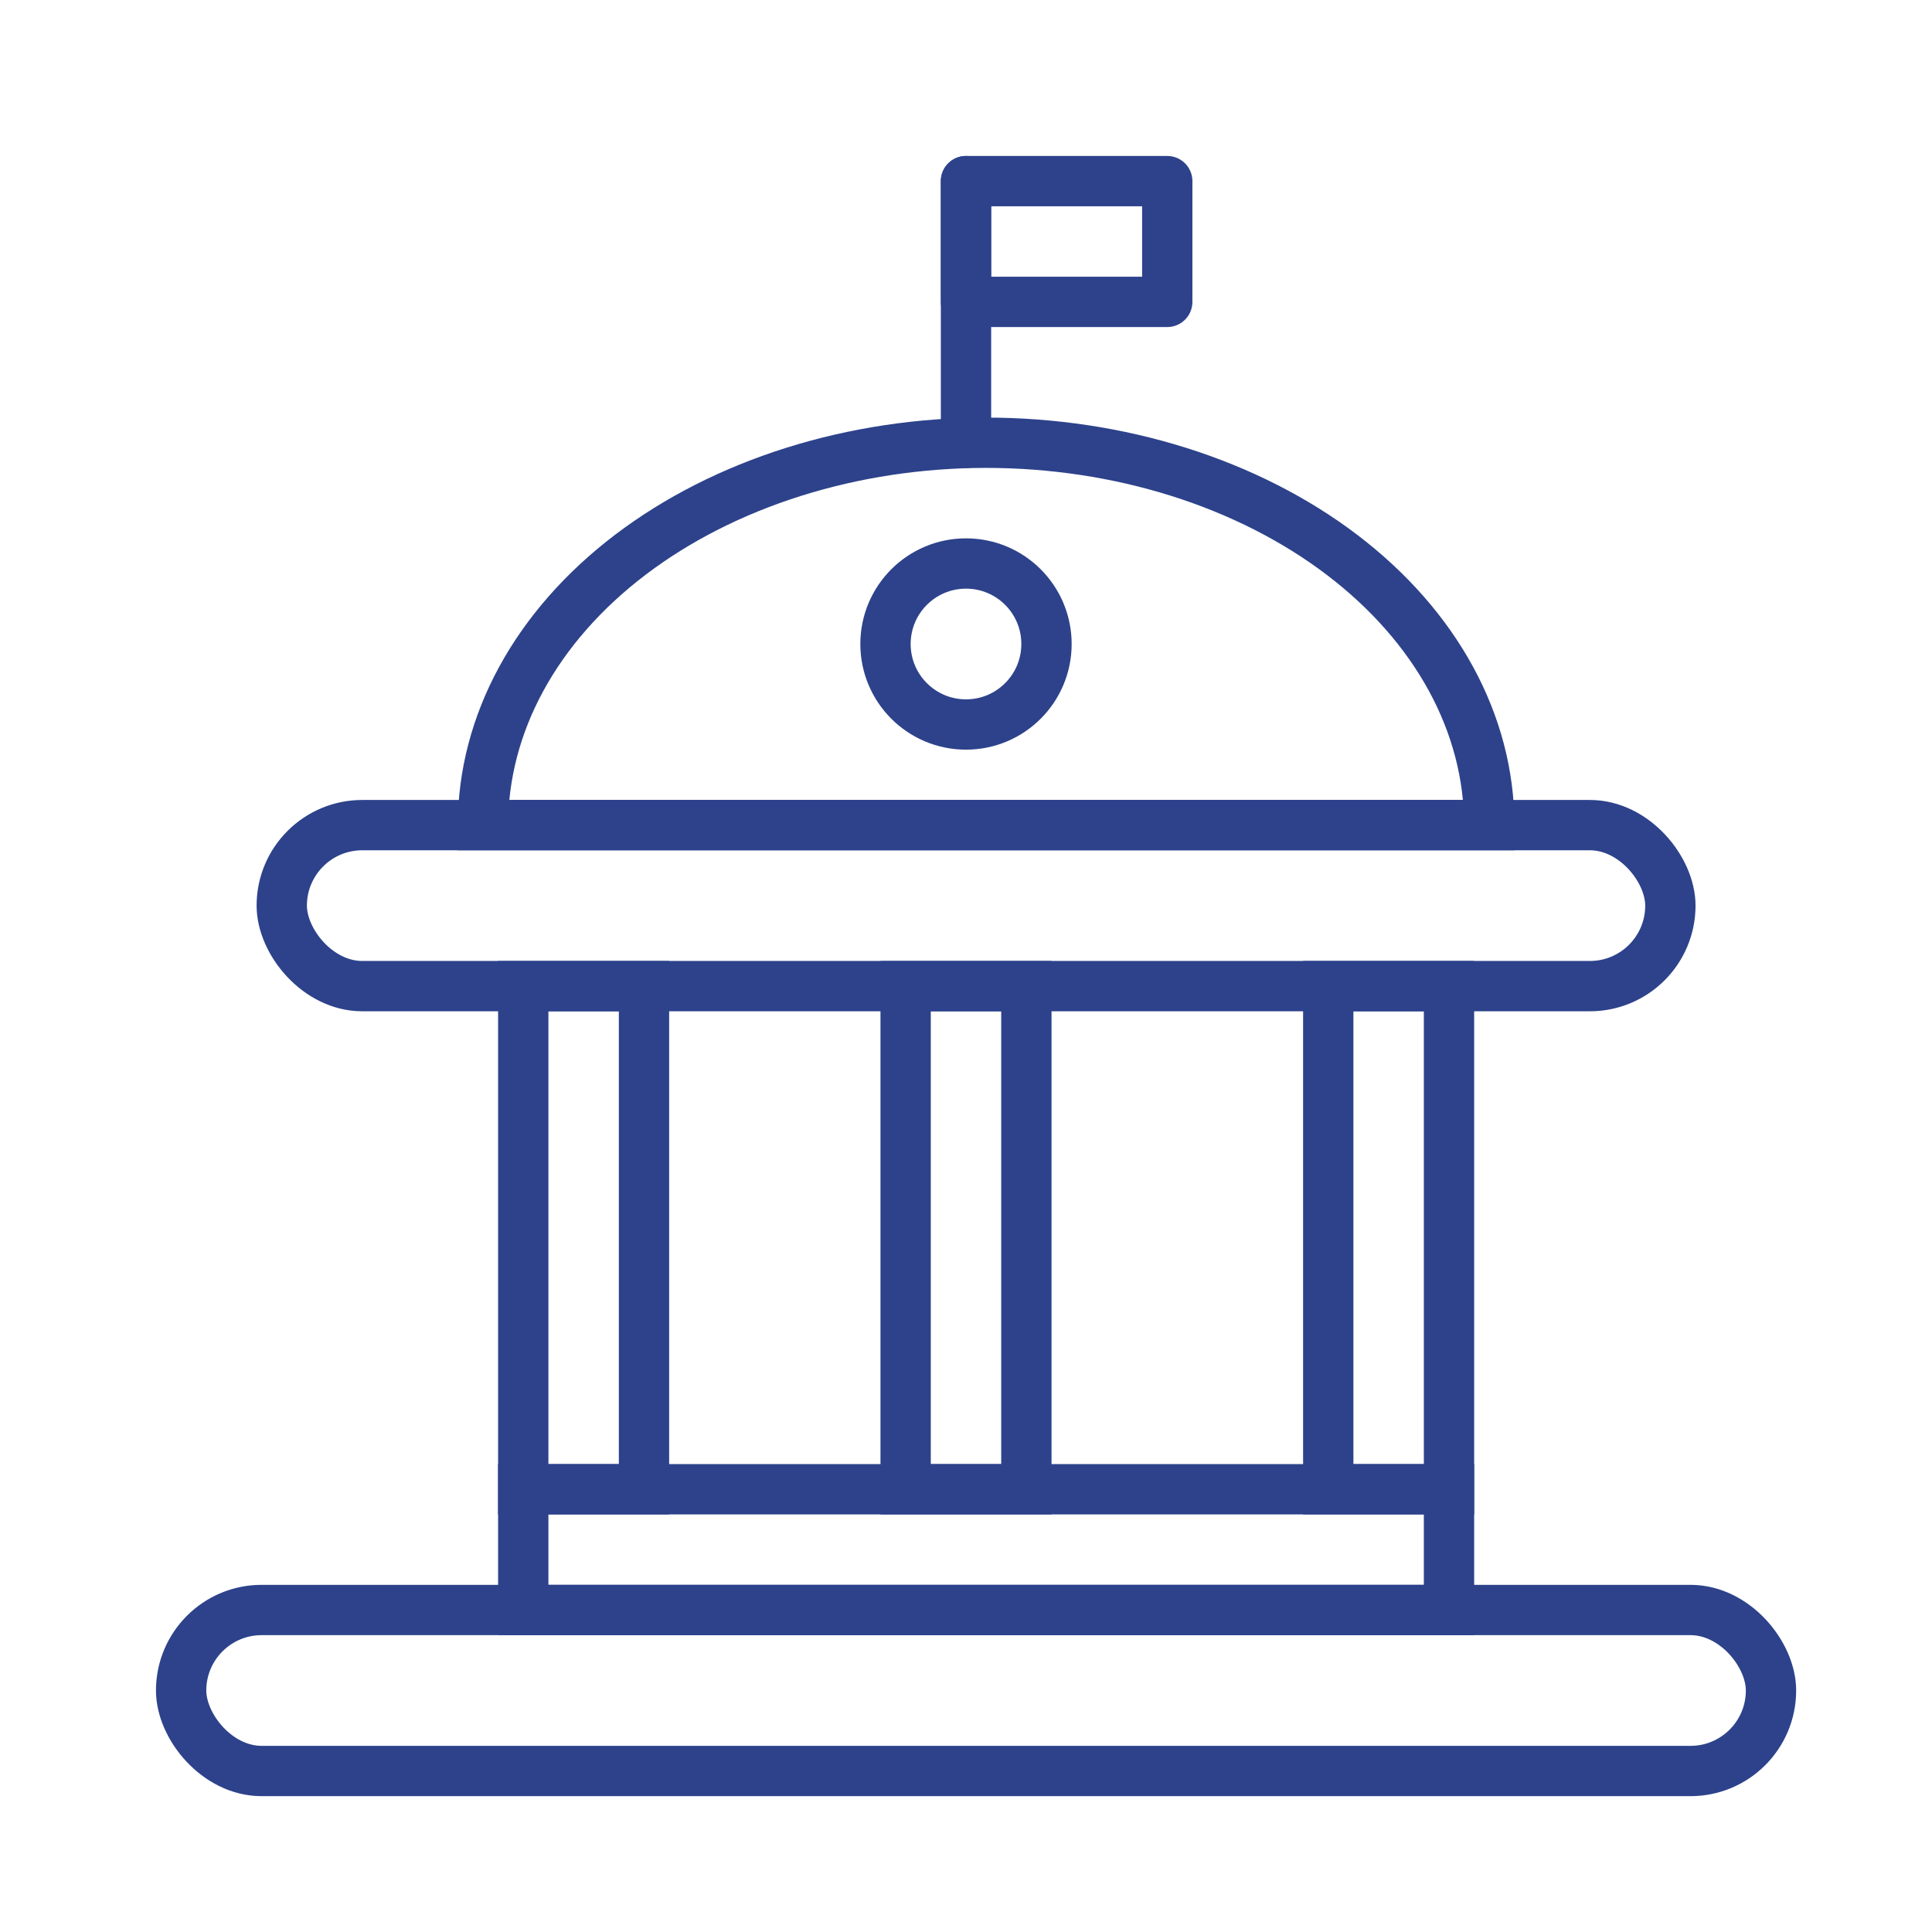
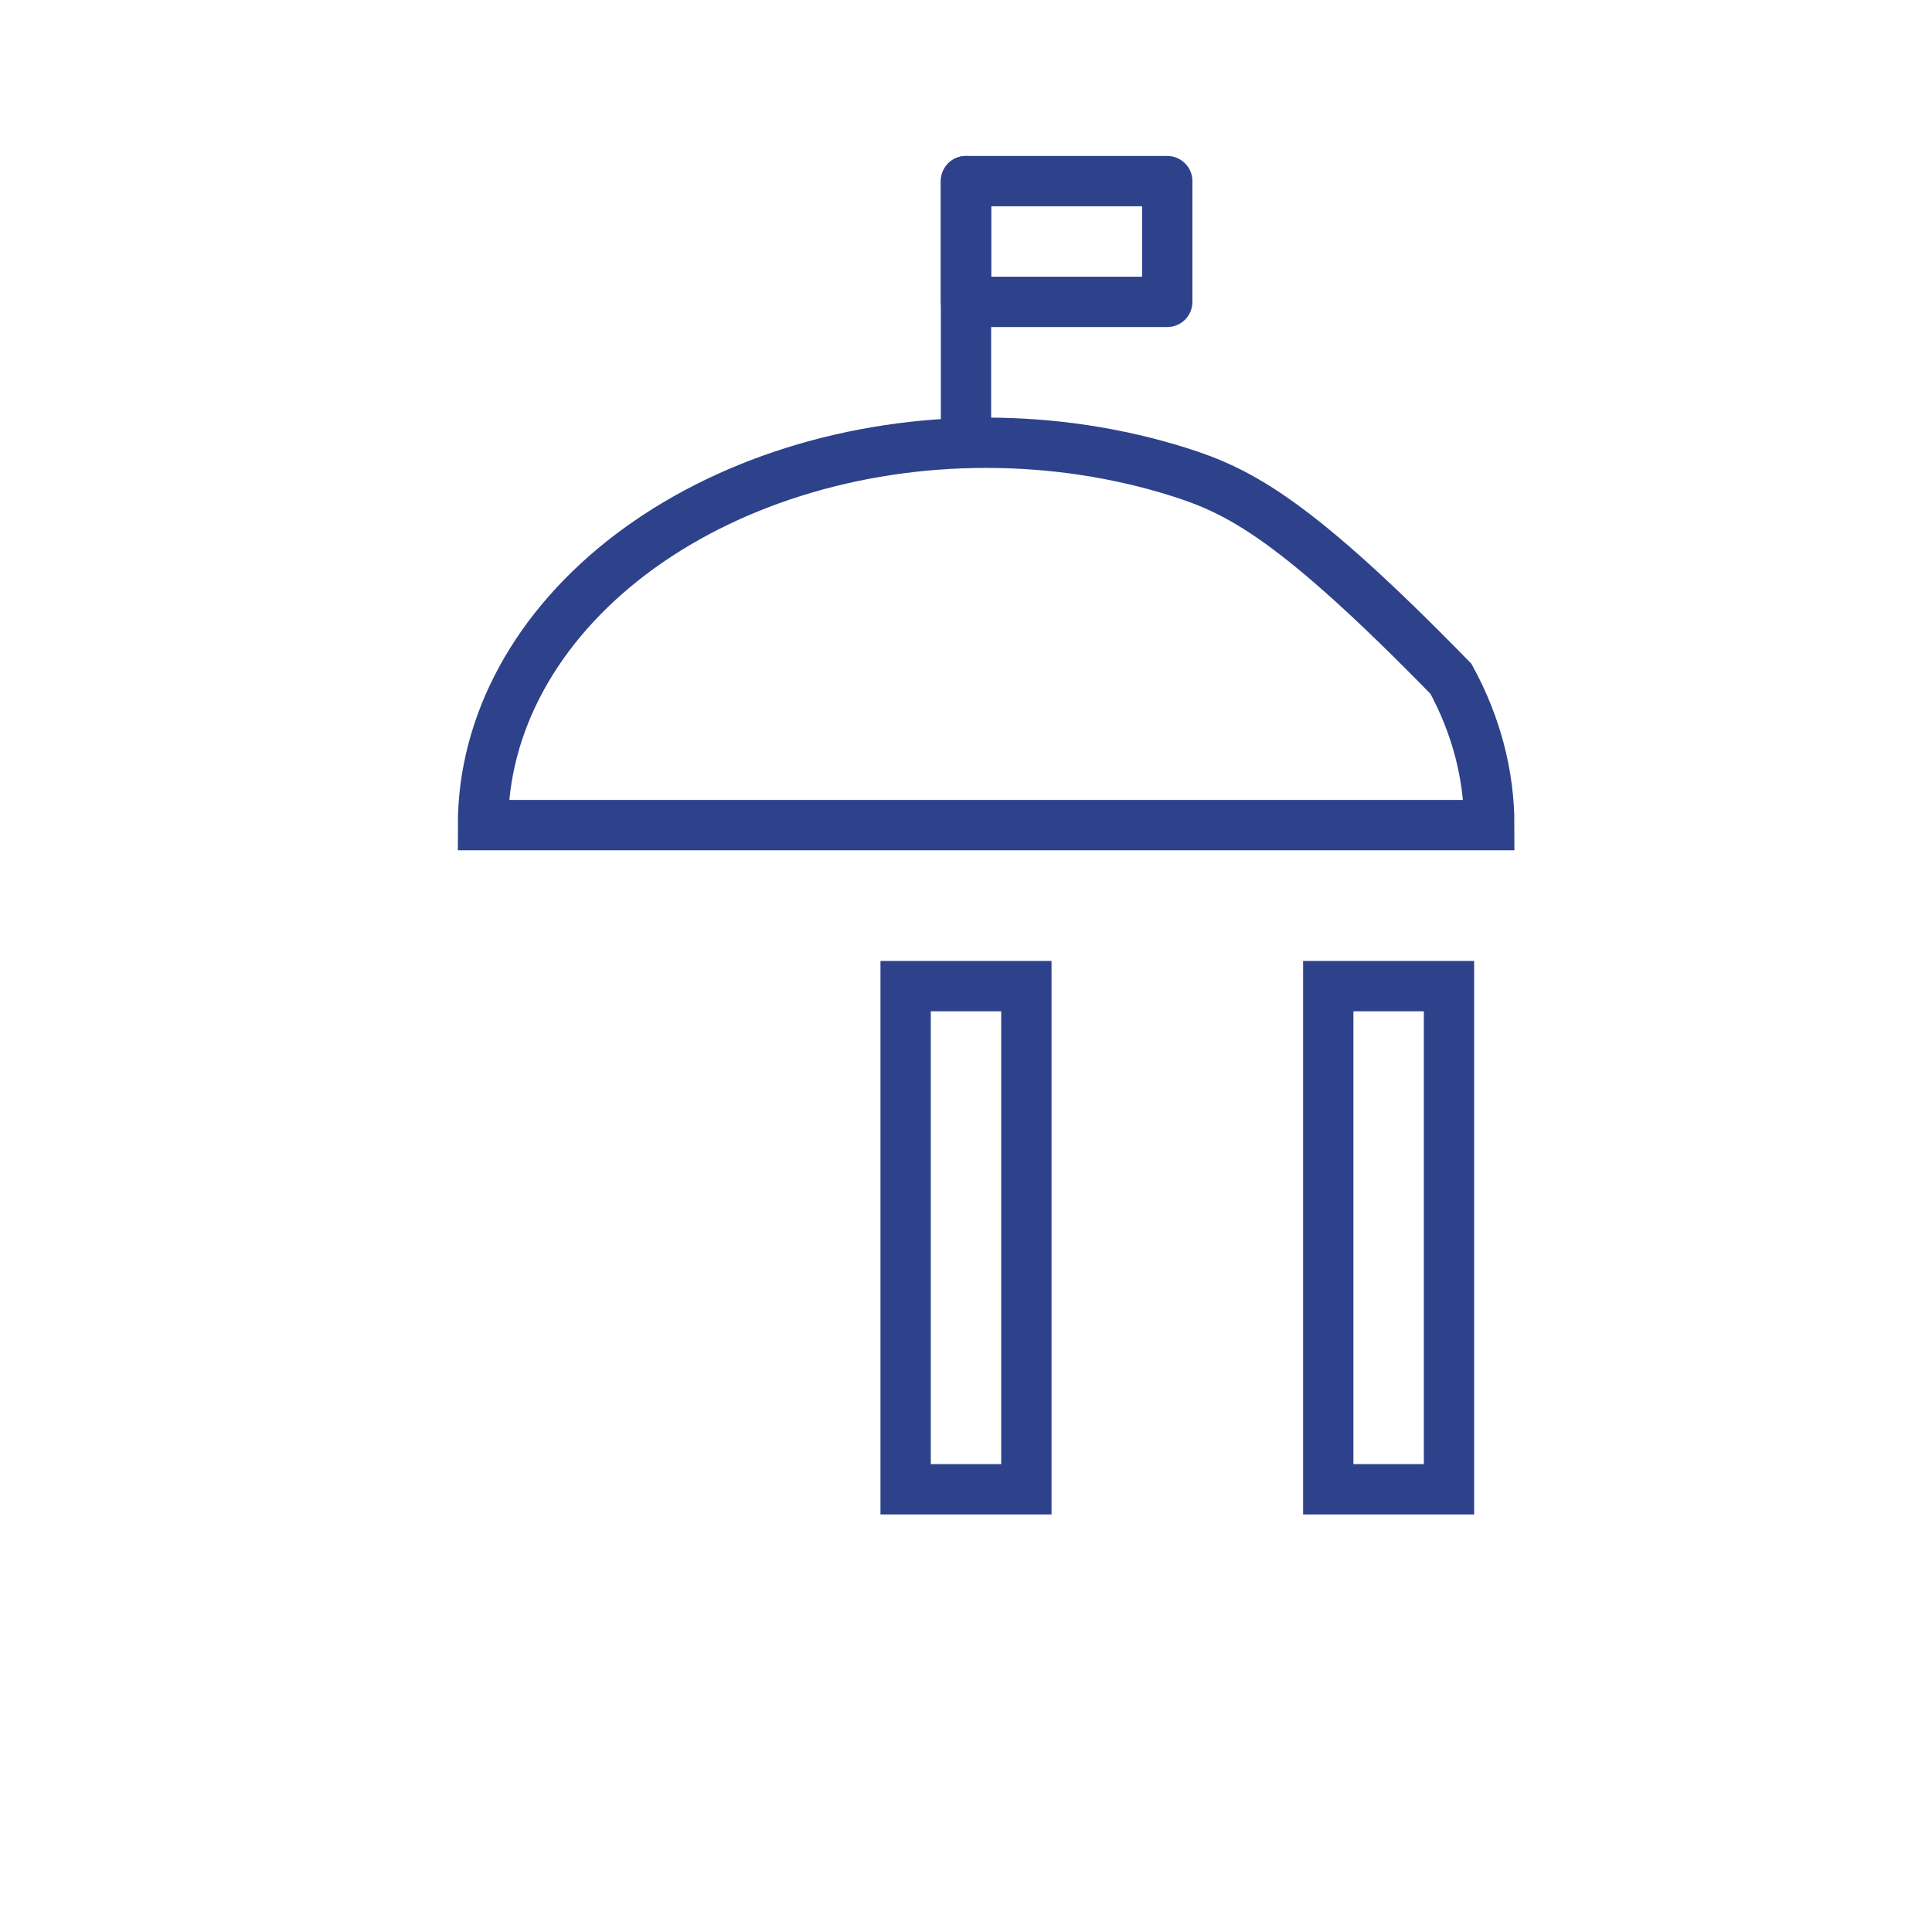
<svg xmlns="http://www.w3.org/2000/svg" width="96" height="96" viewBox="0 0 96 96" fill="none">
-   <rect x="9" y="80" width="79" height="8" rx="4" stroke="#2D428B" stroke-width="2.5" />
-   <rect x="26" y="74" width="46" height="6" stroke="#2D428B" stroke-width="2.5" />
-   <rect x="32" y="49" width="25" height="6" transform="rotate(90 32 49)" stroke="#2D428B" stroke-width="2.5" />
  <rect x="72" y="49" width="25" height="6" transform="rotate(90 72 49)" stroke="#2D428B" stroke-width="2.5" />
  <rect x="51" y="49" width="25" height="6" transform="rotate(90 51 49)" stroke="#2D428B" stroke-width="2.5" />
  <rect x="58" y="9" width="6" height="10" transform="rotate(90 58 9)" stroke="#2D428B" stroke-width="2.5" stroke-linejoin="round" />
-   <rect x="14" y="41" width="69" height="8" rx="4" stroke="#2D428B" stroke-width="2.5" />
-   <path d="M74 41C74 38.505 73.353 36.034 72.097 33.729C70.841 31.424 68.999 29.329 66.678 27.565C64.356 25.801 61.6 24.401 58.567 23.446C55.534 22.491 52.283 22 49 22C45.717 22 42.466 22.491 39.433 23.446C36.4 24.401 33.644 25.801 31.322 27.565C29.001 29.329 27.159 31.424 25.903 33.729C24.647 36.034 24 38.505 24 41L49 41H74Z" stroke="#2D428B" stroke-width="2.5" />
+   <path d="M74 41C74 38.505 73.353 36.034 72.097 33.729C64.356 25.801 61.6 24.401 58.567 23.446C55.534 22.491 52.283 22 49 22C45.717 22 42.466 22.491 39.433 23.446C36.4 24.401 33.644 25.801 31.322 27.565C29.001 29.329 27.159 31.424 25.903 33.729C24.647 36.034 24 38.505 24 41L49 41H74Z" stroke="#2D428B" stroke-width="2.5" />
  <path d="M48 22L48 9" stroke="#2D428B" stroke-width="2.5" stroke-linecap="round" />
-   <circle cx="48" cy="32" r="4" stroke="#2D428B" stroke-width="2.5" />
</svg>